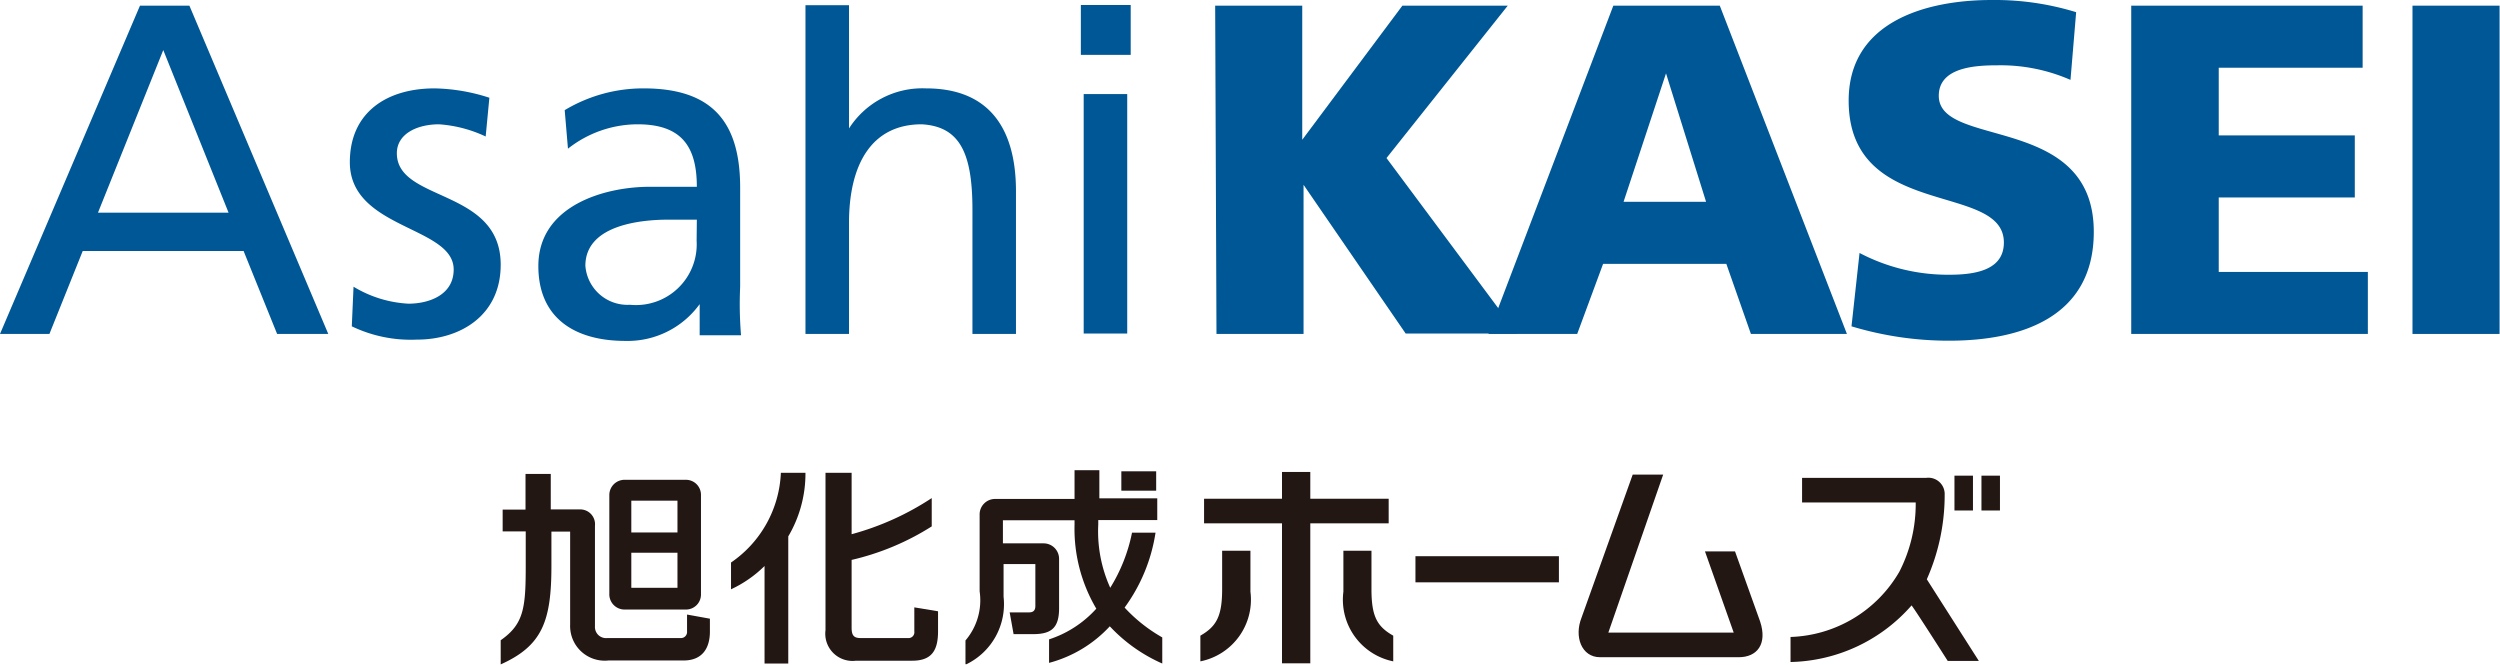
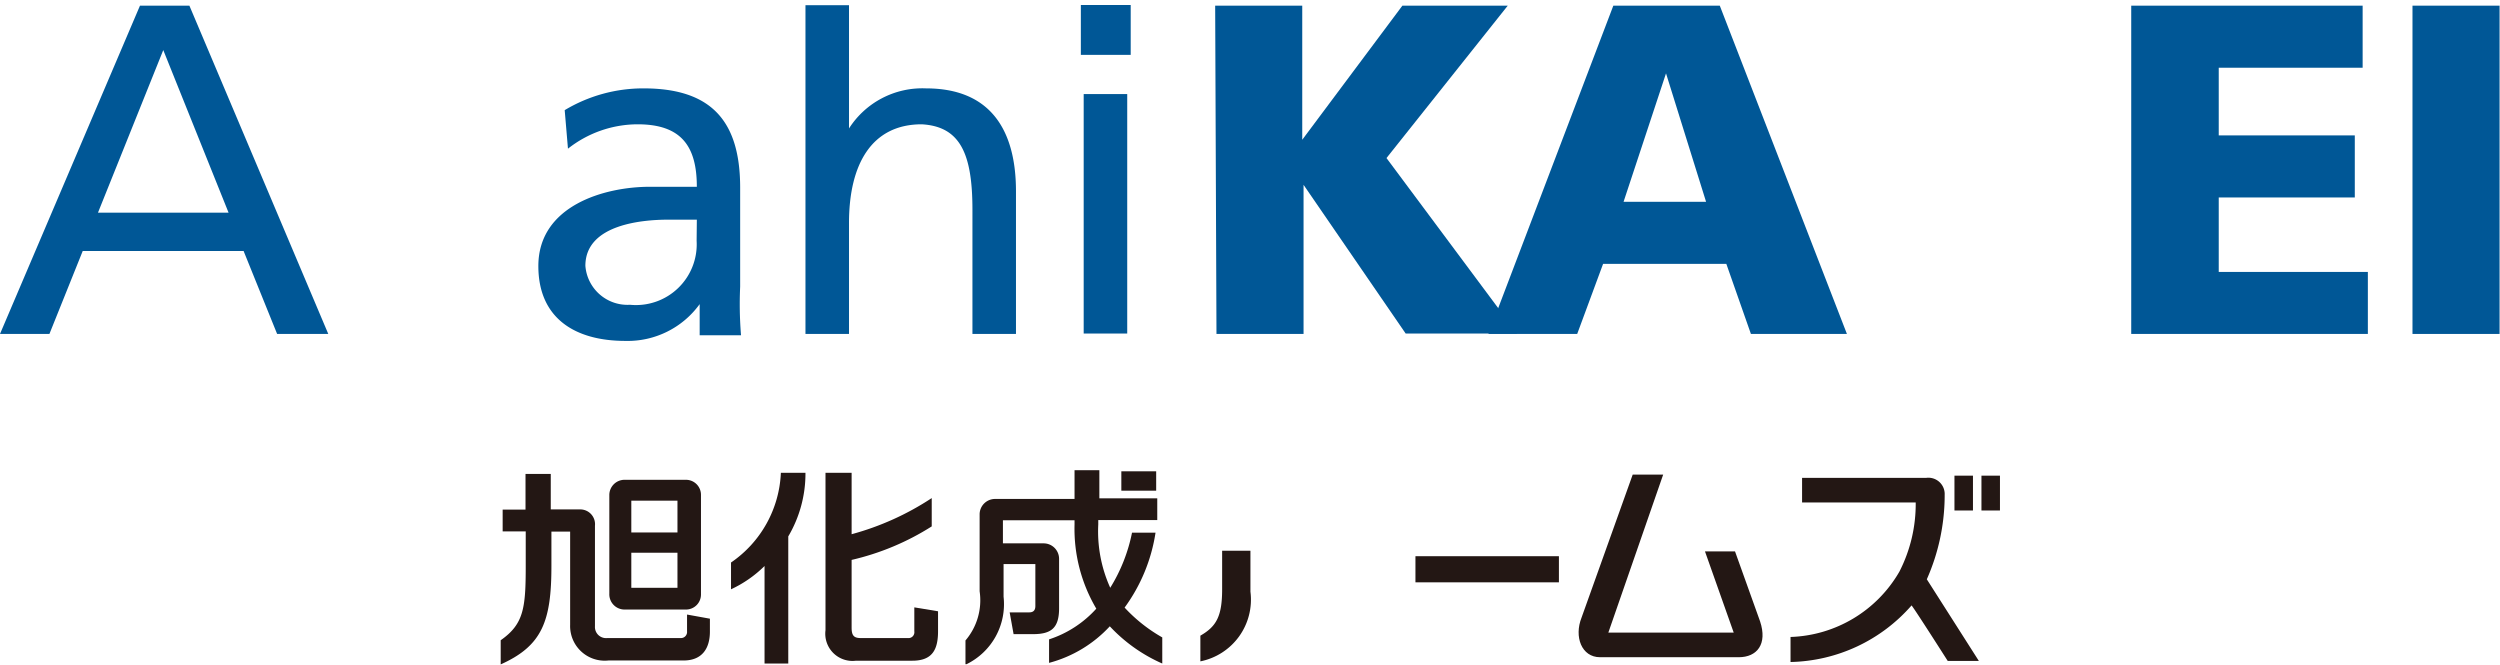
<svg xmlns="http://www.w3.org/2000/svg" viewBox="0 0 114.84 30.55">
  <defs>
    <style>.cls-1{fill:#005796;}.cls-2{fill:#231714;}</style>
  </defs>
  <title>アセット 8</title>
  <g id="レイヤー_2" data-name="レイヤー 2">
    <g id="レイヤー_1-2" data-name="レイヤー 1">
      <path class="cls-1" d="M55.82.26h4V6.42h0L64.42.26h4.84l-5.57,7,6,8.06H64.57L59.88,8.49h0v6.85h-4Z" />
      <path class="cls-1" d="M78.37,9.27H74.58l1.95-5.9h0Zm-10,6.07h4.08l1.19-3.22h5.66l1.13,3.22h4.41L79,.26H74.11Z" />
-       <path class="cls-1" d="M85.42,11.62a8.73,8.73,0,0,0,4.14,1c1.28,0,2.49-.26,2.49-1.48,0-2.81-7.13-1-7.13-6.52C84.92,1,88.46,0,91.49,0a12.7,12.7,0,0,1,3.88.56l-.26,3.11A8,8,0,0,0,91.76,3c-1,0-2.7.08-2.7,1.4,0,2.44,7.12.8,7.12,6.25,0,3.9-3.29,5-6.64,5a15.41,15.41,0,0,1-4.49-.66Z" />
      <path class="cls-1" d="M97.9.26h10.63V3.11h-6.61V6.22h6.25V9.07h-6.25v3.42h6.85v2.85H97.9Z" />
      <path class="cls-1" d="M110.82.26h4V15.34h-4Z" />
      <path class="cls-1" d="M10.5,9.77h-6l3-7.47ZM0,15.34H2.27L3.8,11.53h7.39l1.54,3.81h2.35L8.7.26H6.43Z" />
-       <path class="cls-1" d="M16.24,13.17a5.41,5.41,0,0,0,2.52.78c.93,0,2.08-.39,2.08-1.57,0-2-4.77-1.84-4.77-4.93,0-2.29,1.7-3.39,3.89-3.39a8.55,8.55,0,0,1,2.52.43l-.17,1.78a6,6,0,0,0-2.14-.56c-1,0-1.94.43-1.94,1.33,0,2.25,4.77,1.6,4.77,5.12,0,2.35-1.88,3.44-3.84,3.44a6.26,6.26,0,0,1-3-.61Z" />
      <path class="cls-1" d="M32,11.06A2.79,2.79,0,0,1,28.94,14a1.94,1.94,0,0,1-2.05-1.79c0-1.94,2.72-2.12,3.82-2.12.43,0,.87,0,1.3,0ZM26.09,6.83a5.18,5.18,0,0,1,3.2-1.12c2,0,2.72,1,2.72,2.87-.8,0-1.37,0-2.16,0-2.09,0-5.12.87-5.12,3.64,0,2.39,1.67,3.44,4,3.44a4.08,4.08,0,0,0,3.41-1.69h0v1.43h1.9A17.44,17.44,0,0,1,34,13.17V8.62c0-3-1.27-4.56-4.43-4.56a7,7,0,0,0-3.63,1Z" />
      <path class="cls-1" d="M37,.24h2V5.9h0a4,4,0,0,1,3.54-1.84c2.85,0,4.13,1.78,4.13,4.73v6.55h-2V9.64c0-2.58-.56-3.83-2.33-3.93-2.31,0-3.34,1.85-3.34,4.53v5.1H37Z" />
      <path class="cls-1" d="M49.78,4.32h2v11h-2Zm2.16-1.8H49.65V.23h2.29Z" />
      <rect class="cls-2" x="65.02" y="25.55" width="6.59" height="1.2" />
      <path class="cls-2" d="M51.66,27.91a7.82,7.82,0,0,0,1.42-3.44H52A7.62,7.62,0,0,1,51,27a6.29,6.29,0,0,1-.55-2.91v-.2h2.71v-1H50.5V21.6H49.36v1.32H45.7a.71.71,0,0,0-.7.69v3.55a2.84,2.84,0,0,1-.65,2.26h0l0,1.09.05,0a3.07,3.07,0,0,0,1.7-3.1V25.91h1.46v1.93c0,.18-.08.29-.28.29h-.9l.18,1h.89c.84,0,1.2-.28,1.2-1.19V25.67a.71.71,0,0,0-.7-.71H46.07V23.9h3.29v.2a7.21,7.21,0,0,0,1,3.86,5,5,0,0,1-2.17,1.41v1.08a5.83,5.83,0,0,0,2.79-1.68,7.32,7.32,0,0,0,2.41,1.71V29.28A7.14,7.14,0,0,1,51.66,27.91Z" />
      <rect class="cls-2" x="51.51" y="21.65" width="1.6" height="0.89" />
      <path class="cls-2" d="M33.58,25.84h0v1.23l0,0A5.46,5.46,0,0,0,35.12,26v4.48h1.09V24.64A5.68,5.68,0,0,0,37,21.72H35.87A5.26,5.26,0,0,1,33.58,25.84Z" />
      <path class="cls-2" d="M42,27.9V29a.27.27,0,0,1-.3.31H39.54c-.32,0-.42-.12-.42-.48V25.72a11.83,11.83,0,0,0,3.68-1.54v-1.3a12.72,12.72,0,0,1-3.68,1.66V21.72h-1.2v7.23a1.25,1.25,0,0,0,1.4,1.4h2.59c.91,0,1.18-.5,1.18-1.35v-.92Z" />
      <path class="cls-2" d="M31.56,28.23V29a.28.28,0,0,1-.29.31H27.89a.51.51,0,0,1-.56-.54V24.15a.68.68,0,0,0-.67-.75H25.3V21.77H24.14v1.64H23.09v1h1.06V26c0,1.93-.09,2.67-1.15,3.41h0v1.11c1.92-.86,2.33-2,2.33-4.53V24.42h.86V28.7a1.59,1.59,0,0,0,1.76,1.64h3.45c.85,0,1.21-.55,1.21-1.33v-.59Z" />
      <path class="cls-2" d="M28.69,28h2.82a.69.69,0,0,0,.69-.71V22.74a.69.69,0,0,0-.69-.7H28.69a.7.7,0,0,0-.7.69v4.54A.7.7,0,0,0,28.69,28ZM29,23h2.12v1.46H29Zm0,2.39h2.12V27H29Z" />
      <path class="cls-2" d="M80.85,28.54,79.7,25.33H78.32l1.32,3.73H73.88l2.52-7.26H75l-2.35,6.57c-.35.88,0,1.82.85,1.82h6.37C80.71,30.19,81.2,29.59,80.85,28.54Z" />
      <rect class="cls-2" x="89.78" y="21.85" width="0.85" height="1.6" />
      <rect class="cls-2" x="91.02" y="21.85" width="0.85" height="1.6" />
      <path class="cls-2" d="M88.51,26.61a9.54,9.54,0,0,0,.82-3.78v-.09a.75.75,0,0,0-.84-.79H82.78v1.13H88a6.81,6.81,0,0,1-.75,3.18,6,6,0,0,1-5,3v1.15a7.59,7.59,0,0,0,5.56-2.6c.17.21,1.66,2.55,1.66,2.55H90.9Z" />
-       <polygon class="cls-2" points="63.79 22.91 60.19 22.91 60.19 21.68 58.89 21.68 58.89 22.91 55.31 22.91 55.31 24.04 58.89 24.04 58.89 30.47 60.19 30.47 60.19 24.04 63.79 24.04 63.79 22.91" />
      <path class="cls-2" d="M56.14,25.3v1.77c0,1.25-.27,1.71-1,2.13v1.18a2.89,2.89,0,0,0,2.3-3.2V25.3Z" />
-       <path class="cls-2" d="M63,25.3v1.77c0,1.25.26,1.71,1,2.13v1.18a2.89,2.89,0,0,1-2.29-3.2V25.3Z" />
    </g>
  </g>
</svg>